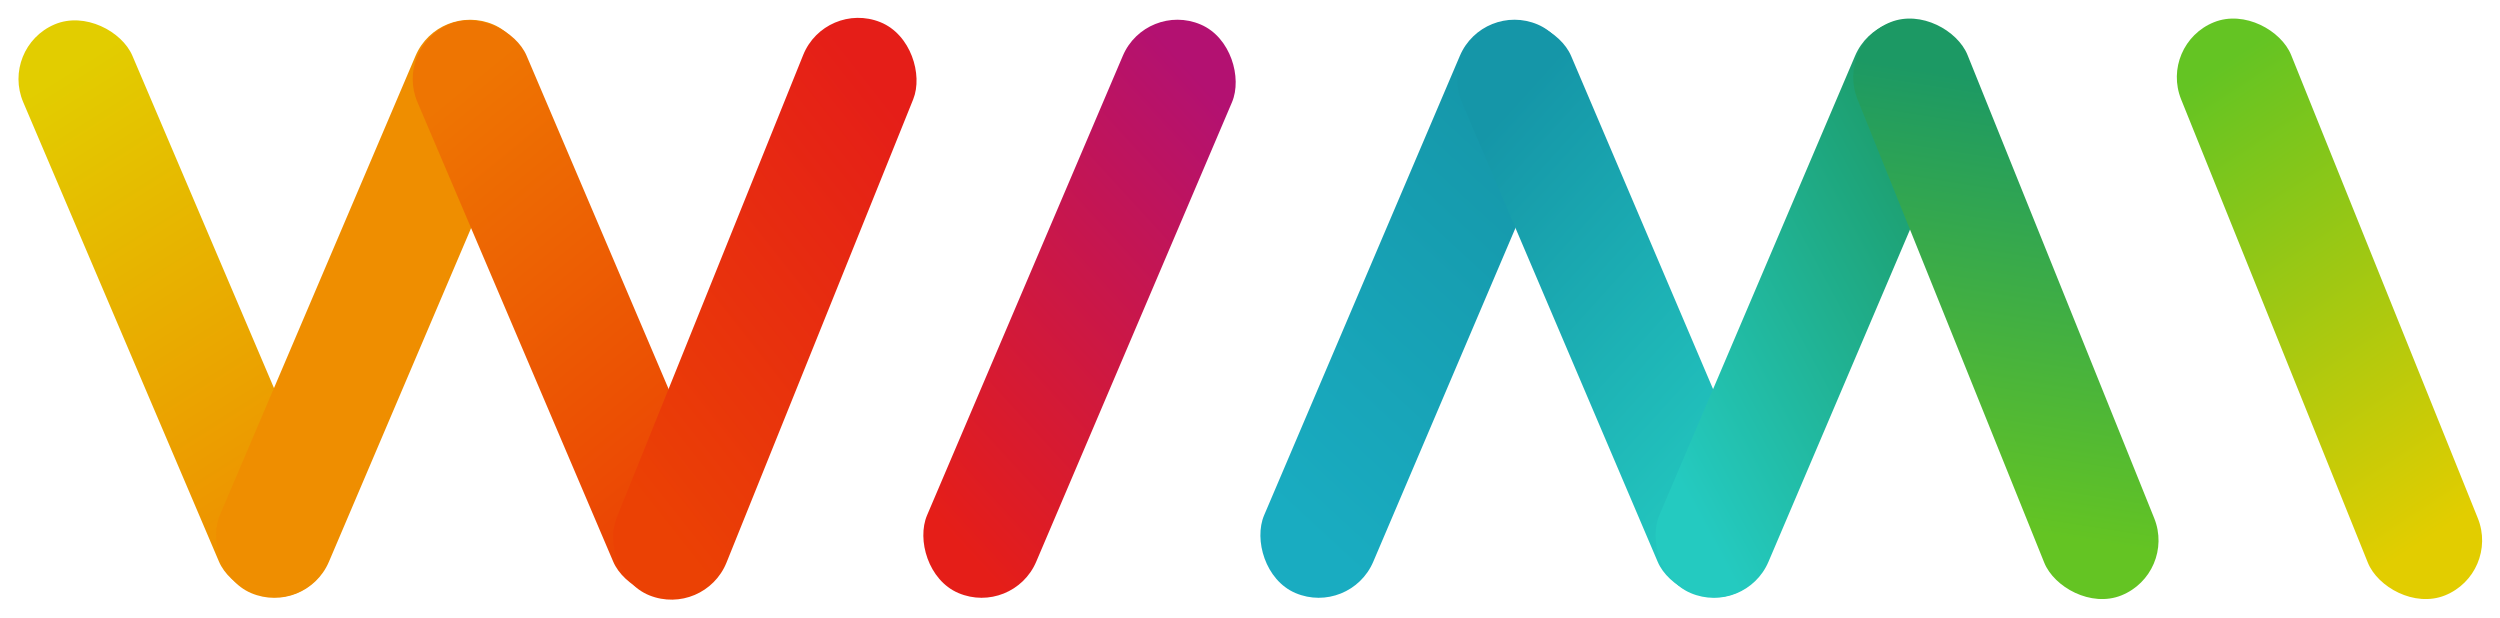
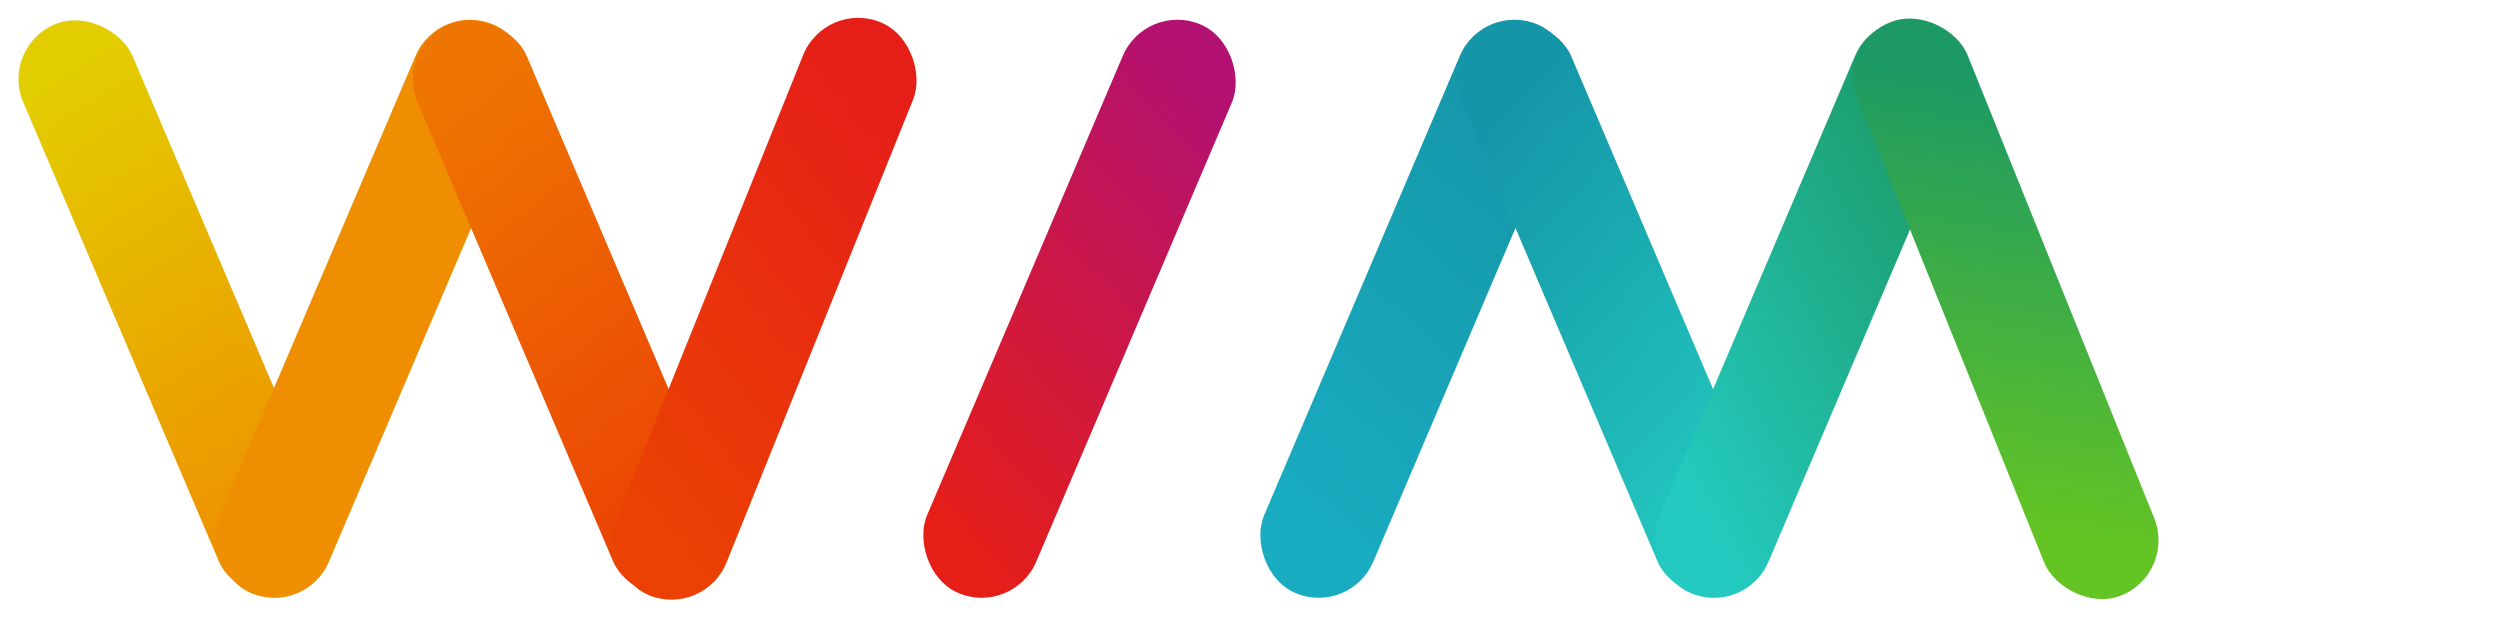
<svg xmlns="http://www.w3.org/2000/svg" id="Wimi-Logo" width="122.828" height="30.343" viewBox="0 0 122.828 30.343">
  <defs>
    <linearGradient id="linear-gradient" x1="0.361" y1="0.077" x2="0.387" y2="0.933" gradientUnits="objectBoundingBox">
      <stop offset="0" stop-color="#e2cd00" />
      <stop offset="1" stop-color="#ef8e00" />
    </linearGradient>
    <linearGradient id="linear-gradient-2" x1="0.542" y1="0.904" x2="0.511" y2="0.066" gradientUnits="objectBoundingBox">
      <stop offset="0" stop-color="#e2cd00" />
      <stop offset="1" stop-color="#64c423" />
    </linearGradient>
    <linearGradient id="linear-gradient-3" x1="0.45" y1="0.939" x2="0.526" y2="0.067" gradientUnits="objectBoundingBox">
      <stop offset="0" stop-color="#e51e18" />
      <stop offset="1" stop-color="#b31171" />
    </linearGradient>
    <linearGradient id="linear-gradient-4" x1="22.485" y1="-0.504" x2="20.748" y2="-1.35" gradientUnits="objectBoundingBox">
      <stop offset="0" stop-color="#ee7502" />
      <stop offset="1" stop-color="#ef8e00" />
    </linearGradient>
    <linearGradient id="linear-gradient-5" x1="0.548" y1="0.089" x2="0.594" y2="0.919" gradientUnits="objectBoundingBox">
      <stop offset="0" stop-color="#ee7502" />
      <stop offset="1" stop-color="#eb4104" />
    </linearGradient>
    <linearGradient id="linear-gradient-6" x1="0.589" y1="0.089" x2="0.501" y2="0.9" gradientUnits="objectBoundingBox">
      <stop offset="0" stop-color="#e51e18" />
      <stop offset="1" stop-color="#eb4104" />
    </linearGradient>
    <linearGradient id="linear-gradient-7" x1="0.5" y1="0.911" x2="0.555" y2="0.104" gradientUnits="objectBoundingBox">
      <stop offset="0" stop-color="#19acc1" />
      <stop offset="1" stop-color="#1596a8" />
    </linearGradient>
    <linearGradient id="linear-gradient-8" x1="0.419" y1="0.082" x2="0.49" y2="0.883" gradientUnits="objectBoundingBox">
      <stop offset="0" stop-color="#24cac0" />
      <stop offset="1" stop-color="#1596a8" />
    </linearGradient>
    <linearGradient id="linear-gradient-9" x1="0.426" y1="0.902" x2="0.551" y2="0.089" gradientUnits="objectBoundingBox">
      <stop offset="0" stop-color="#24cac0" />
      <stop offset="1" stop-color="#1c9964" />
    </linearGradient>
    <linearGradient id="linear-gradient-10" x1="0.468" y1="0.906" x2="0.563" y2="0.085" gradientUnits="objectBoundingBox">
      <stop offset="0" stop-color="#64c423" />
      <stop offset="1" stop-color="#1c9964" />
    </linearGradient>
  </defs>
  <rect id="Rectangle_290" data-name="Rectangle 290" width="5.828" height="30.362" rx="2.914" transform="matrix(0.92, -0.392, 0.392, 0.92, 0, 2.342)" fill="url(#linear-gradient)" />
-   <rect id="Rectangle_291" data-name="Rectangle 291" width="5.828" height="30.362" rx="2.914" transform="translate(106.073 2.181) rotate(-21.95)" fill="url(#linear-gradient-2)" />
  <rect id="Rectangle_292" data-name="Rectangle 292" width="5.828" height="30.362" rx="2.914" transform="matrix(0.92, 0.392, -0.392, 0.92, 56.308, 0.061)" fill="url(#linear-gradient-3)" />
  <rect id="Rectangle_293" data-name="Rectangle 293" width="5.828" height="30.362" rx="2.914" transform="matrix(-0.92, -0.392, 0.392, -0.92, 15.018, 30.281)" fill="url(#linear-gradient-4)" />
  <rect id="Rectangle_294" data-name="Rectangle 294" width="5.828" height="30.362" rx="2.914" transform="matrix(0.92, -0.392, 0.392, 0.92, 19.368, 2.341)" fill="url(#linear-gradient-5)" />
  <rect id="Rectangle_295" data-name="Rectangle 295" width="5.828" height="30.362" rx="2.914" transform="translate(40.55 0) rotate(21.95)" fill="url(#linear-gradient-6)" />
  <rect id="Rectangle_296" data-name="Rectangle 296" width="5.828" height="30.362" rx="2.914" transform="matrix(0.92, 0.392, -0.392, 0.92, 72.868, 0.061)" fill="url(#linear-gradient-7)" />
  <rect id="Rectangle_297" data-name="Rectangle 297" width="5.828" height="30.362" rx="2.914" transform="matrix(-0.92, 0.392, -0.392, -0.92, 87.95, 28.001)" fill="url(#linear-gradient-8)" />
  <rect id="Rectangle_298" data-name="Rectangle 298" width="5.828" height="30.362" rx="2.914" transform="matrix(0.92, 0.392, -0.392, 0.92, 92.285, 0.063)" fill="url(#linear-gradient-9)" />
  <rect id="Rectangle_299" data-name="Rectangle 299" width="5.828" height="30.362" rx="2.914" transform="translate(90.174 2.181) rotate(-21.95)" fill="url(#linear-gradient-10)" />
</svg>